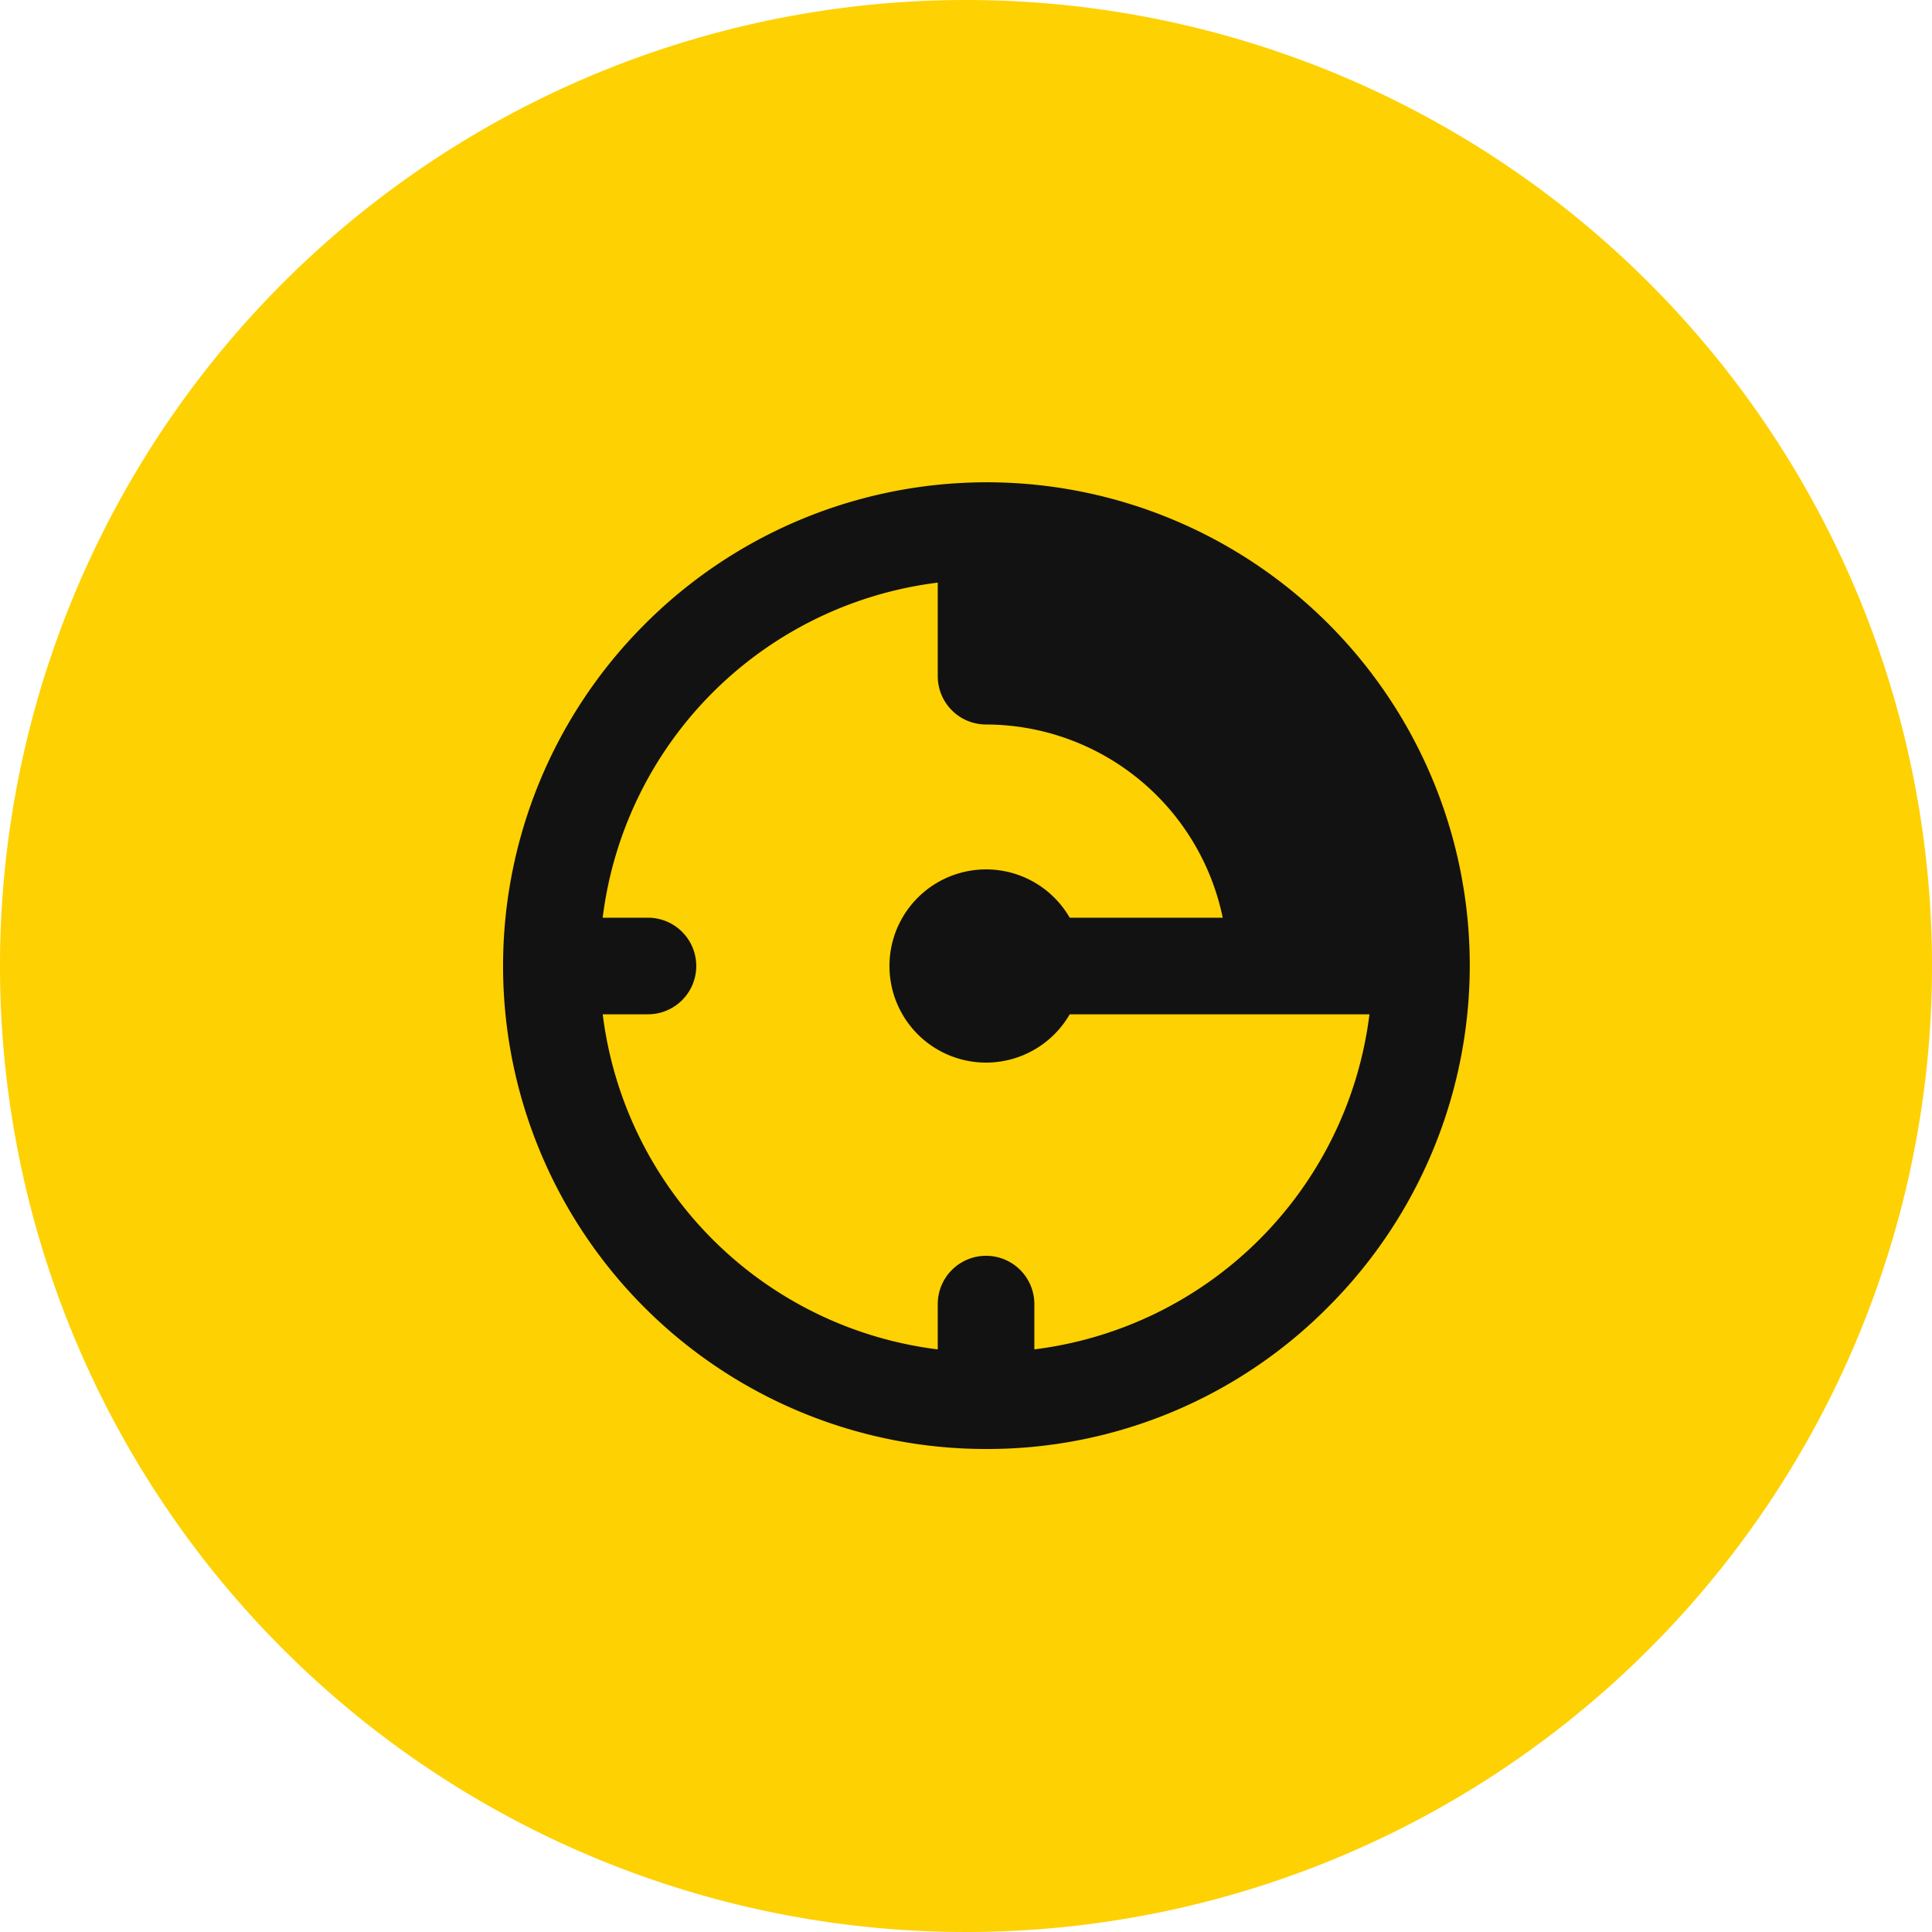
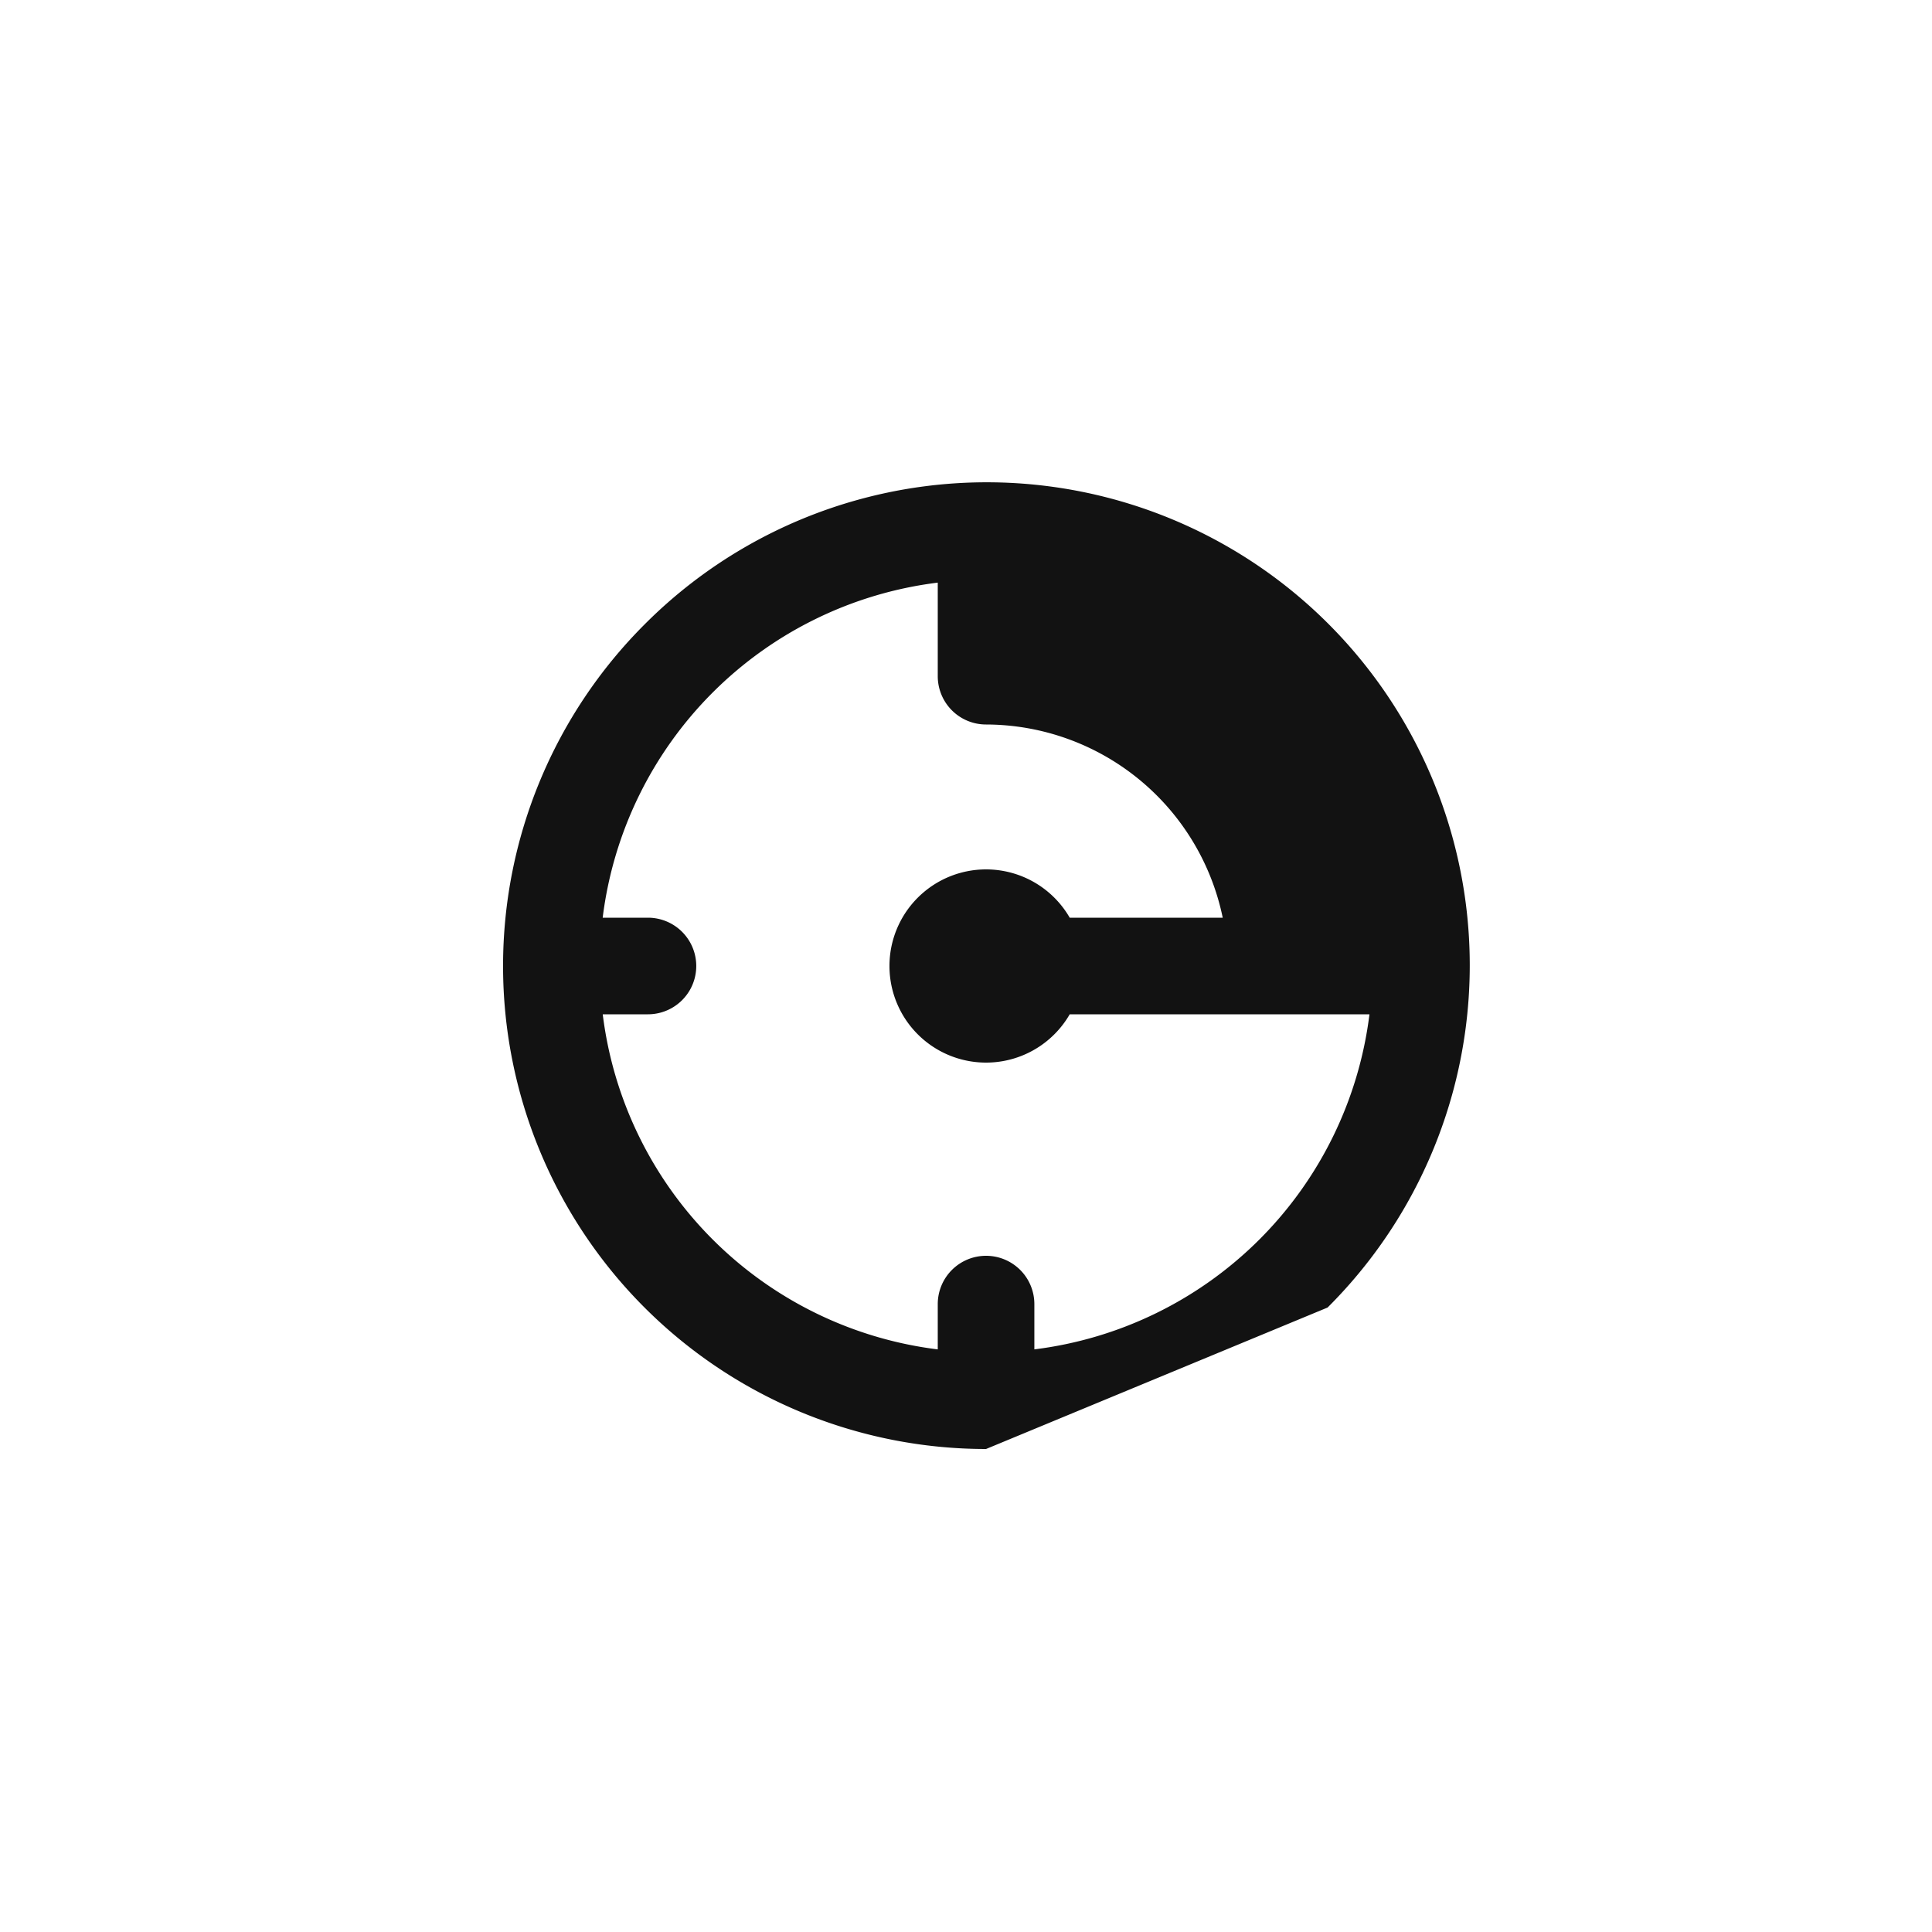
<svg xmlns="http://www.w3.org/2000/svg" width="76" height="76" viewBox="0 0 76 76">
-   <path d="M76,38A38,38,0,1,1,38,0,38,38,0,0,1,76,38" fill="#fed102" />
  <g transform="translate(19.789 19)">
-     <path d="M19,38A19,19,0,0,1,5.565,5.565a19,19,0,1,1,26.87,26.87A18.877,18.877,0,0,1,19,38Zm0-7.6a1.9,1.9,0,0,1,1.9,1.9v1.781A15.164,15.164,0,0,0,34.082,20.9H22.291a3.8,3.8,0,1,1,0-3.8H28.31A9.529,9.529,0,0,0,19,9.5a1.9,1.9,0,0,1-1.9-1.9V3.919A15.159,15.159,0,0,0,3.919,17.1H5.7a1.9,1.9,0,1,1,0,3.8H3.921A15.157,15.157,0,0,0,17.1,34.082V32.3A1.9,1.9,0,0,1,19,30.4Z" transform="translate(0 0)" fill="#121212" />
+     <path d="M19,38A19,19,0,0,1,5.565,5.565a19,19,0,1,1,26.87,26.87Zm0-7.6a1.9,1.9,0,0,1,1.9,1.9v1.781A15.164,15.164,0,0,0,34.082,20.9H22.291a3.8,3.8,0,1,1,0-3.8H28.31A9.529,9.529,0,0,0,19,9.5a1.9,1.9,0,0,1-1.9-1.9V3.919A15.159,15.159,0,0,0,3.919,17.1H5.7a1.9,1.9,0,1,1,0,3.8H3.921A15.157,15.157,0,0,0,17.1,34.082V32.3A1.9,1.9,0,0,1,19,30.4Z" transform="translate(0 0)" fill="#121212" />
  </g>
</svg>